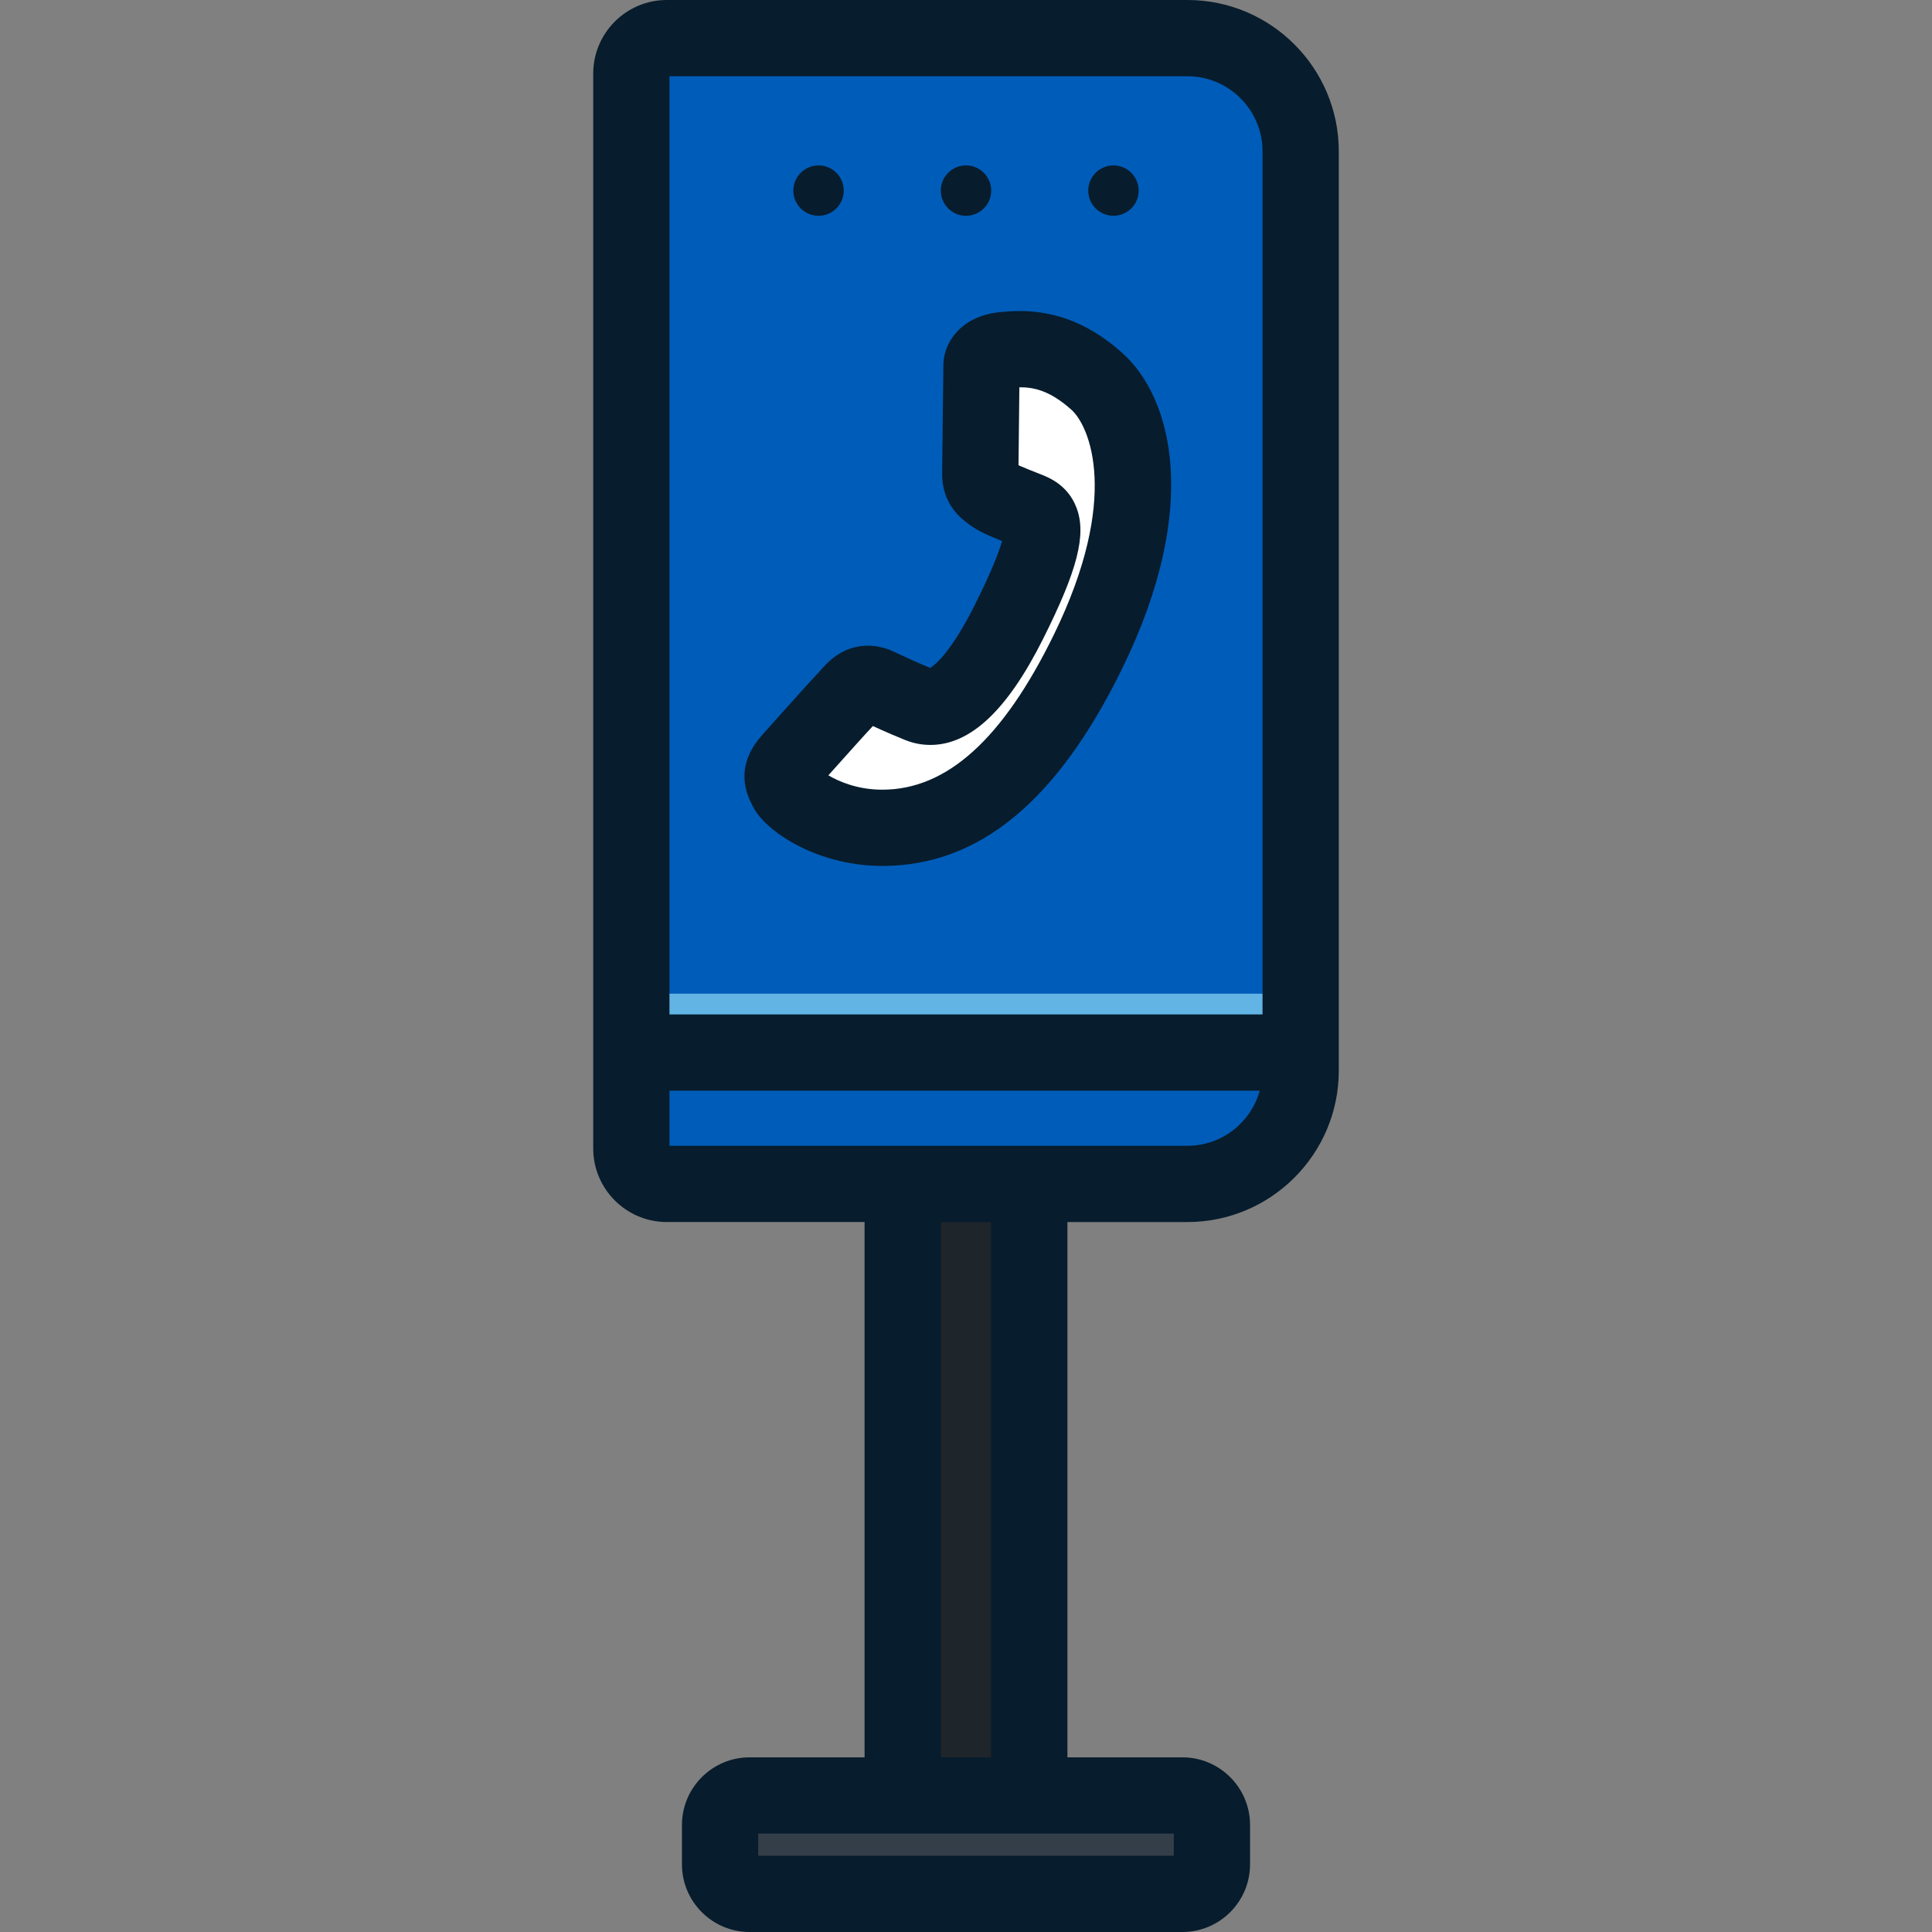
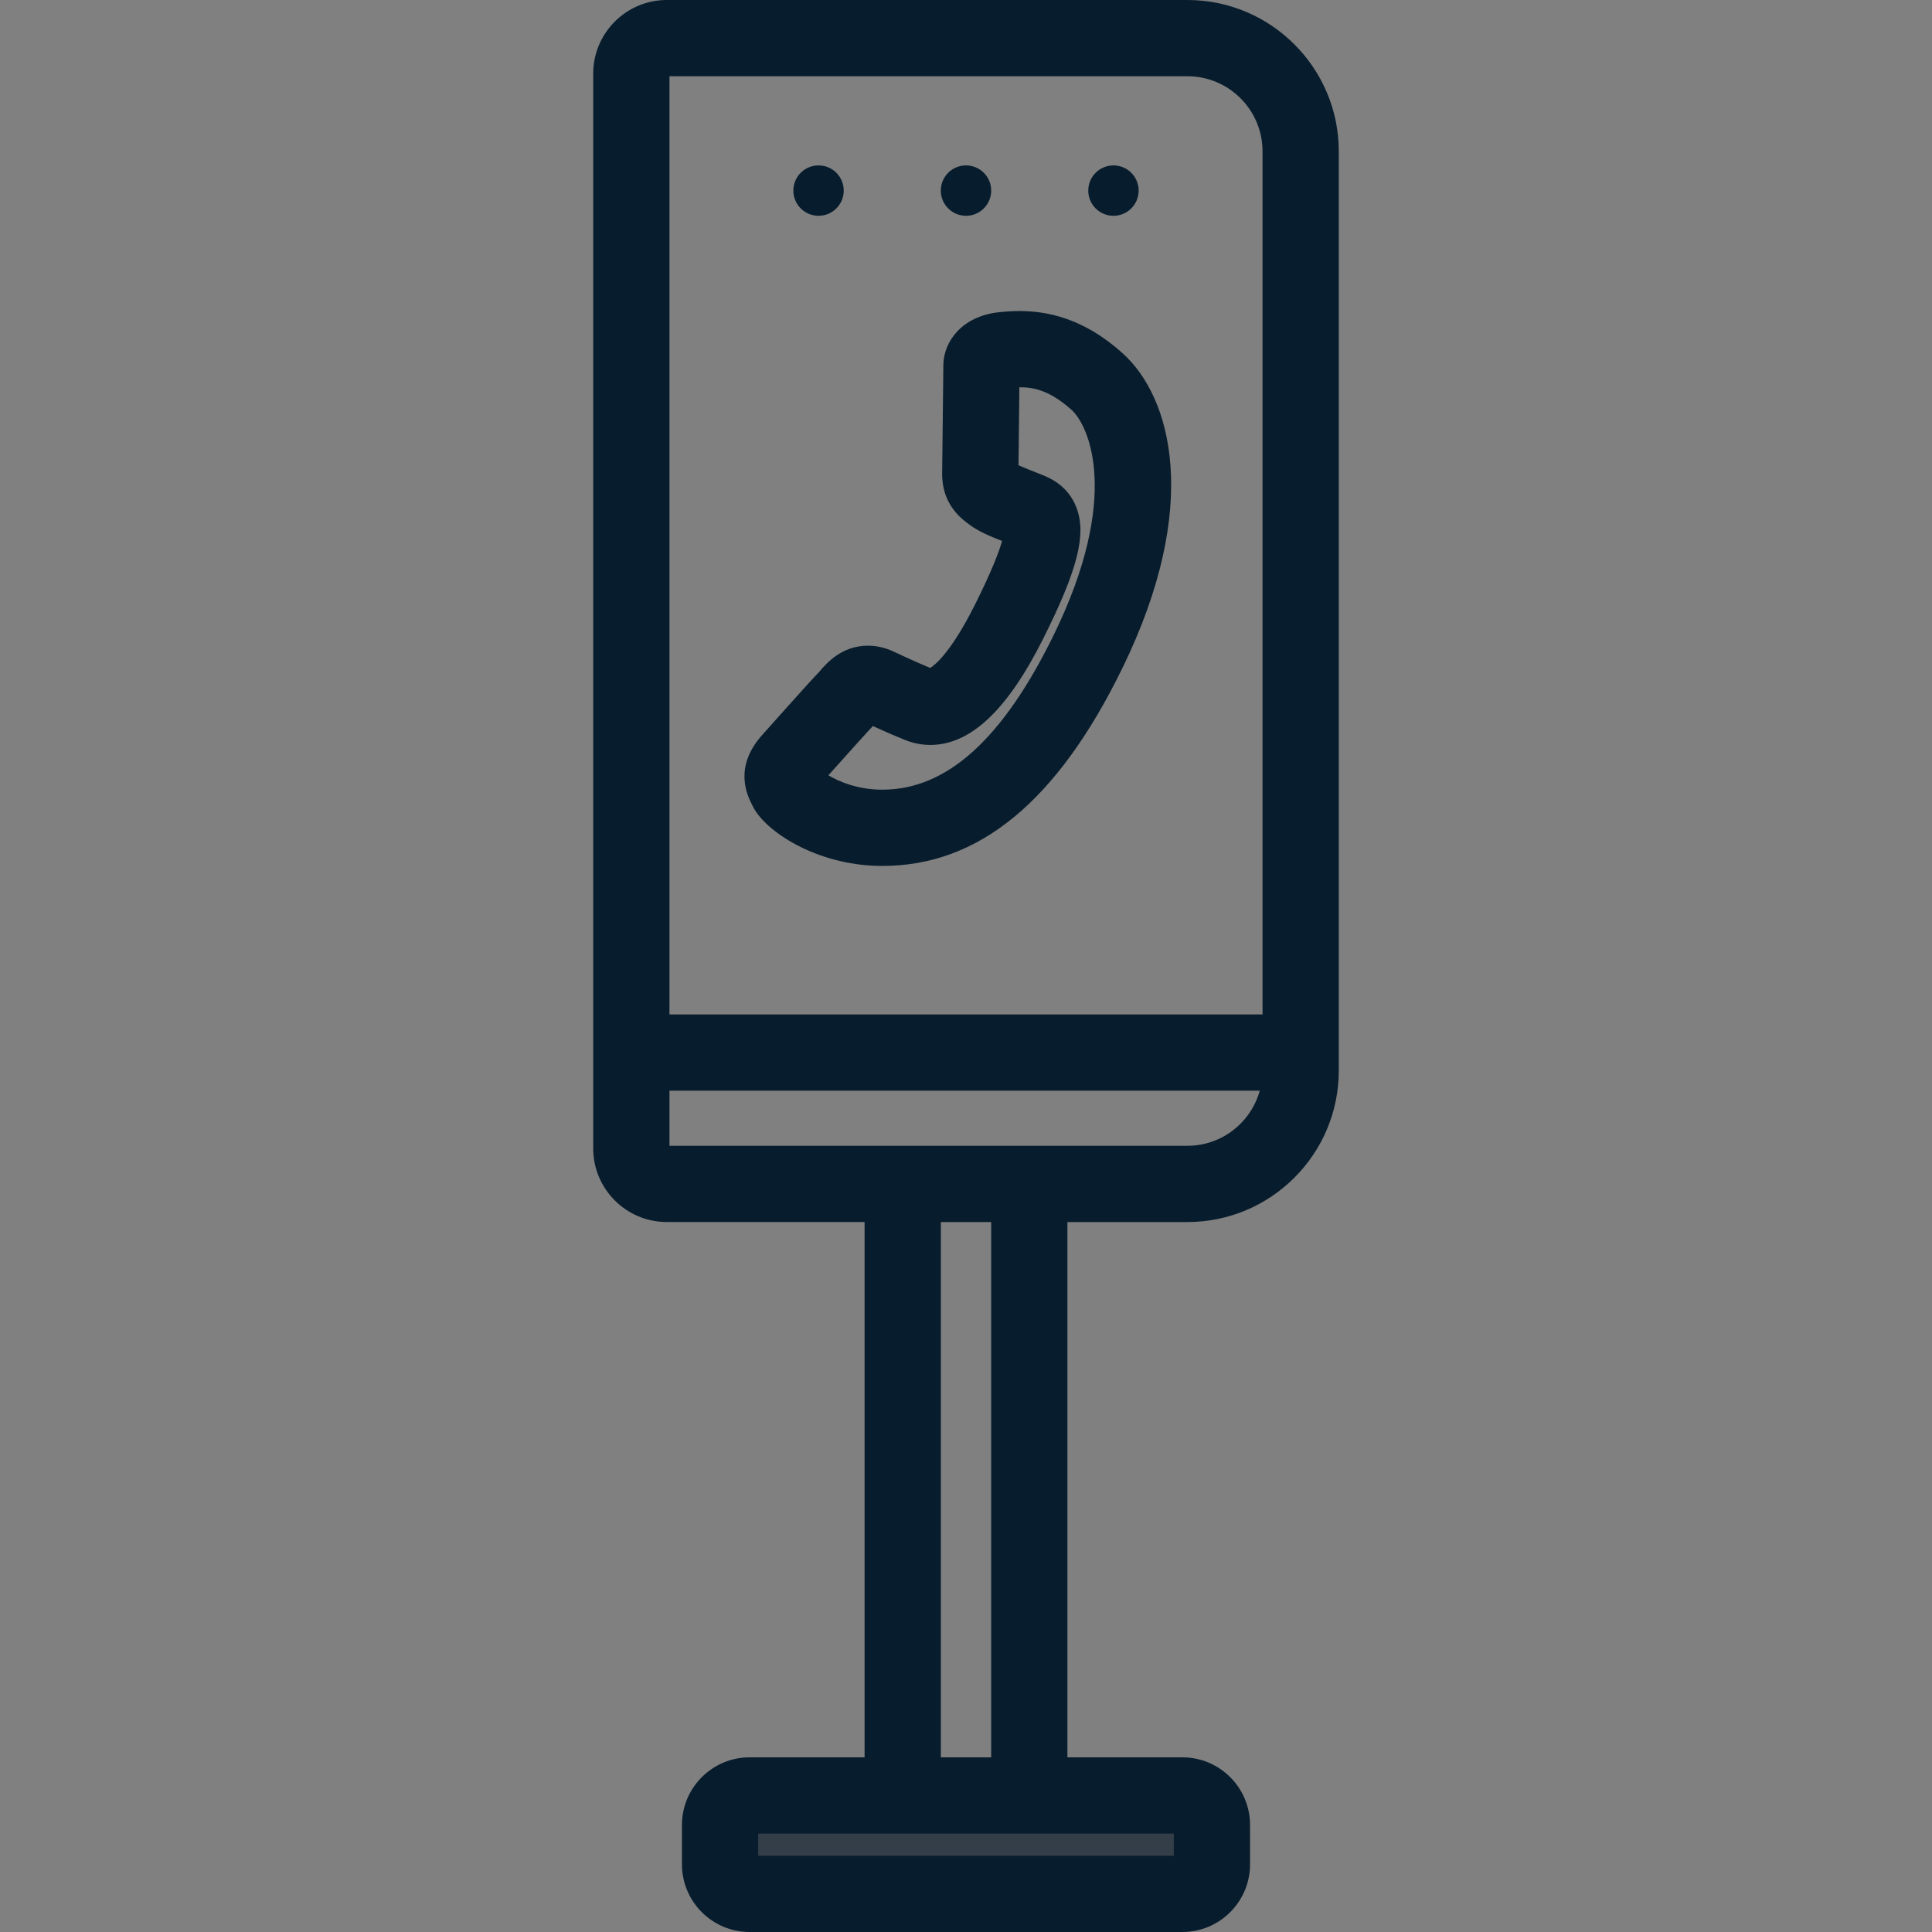
<svg xmlns="http://www.w3.org/2000/svg" version="1.1" id="Layer_1" viewBox="0 0 380.086 380.086" xml:space="preserve">
  <rect x="0" y="0" width="380.086" height="380.086" fill="#808080" stroke="none" />
  <g>
    <g>
-       <rect x="177.592" y="222.083" style="fill:#1E252B;" width="24.905" height="136.95" />
-       <path style="fill:#005CB9;" d="M131.184,7.5h102.424c12.25,0,22.273,10.023,22.273,22.274v180.865    c0,12.25-10.023,22.273-22.273,22.273H131.184c-3.854,0-6.979-3.125-6.979-6.979V14.479C124.205,10.625,127.329,7.5,131.184,7.5z" />
      <path style="fill:#333E48;" d="M141.662,366.777c0,3.195,2.614,5.809,5.809,5.809h85.145c3.195,0,5.809-2.614,5.809-5.809v-7.745    c0-3.193-2.614-5.807-5.809-5.807h-85.145c-3.195,0-5.809,2.614-5.809,5.807V366.777z" />
-       <path style="fill:#FFFFFF;" d="M197.307,68.886c5.313-0.577,11.363-0.229,18.485,6.144c7.123,6.373,12.104,24.799-1.707,53.087    c-13.545,27.747-28.065,34.928-40.983,34.734c-10.498-0.158-17.436-5.875-18.229-7.469c-0.794-1.593-1.832-2.982,0.641-5.759    c2.471-2.778,9.582-10.739,10.904-12.086c1.322-1.347,2.864-4.142,6.288-2.52c3.424,1.623,6.376,2.895,8.005,3.542    c1.628,0.647,7.97,3.346,17.774-16.193c9.805-19.542,6.551-20.881,3.518-22.074c-3.032-1.192-5.521-2.148-6.698-3.021    c-1.178-0.872-2.503-1.664-2.455-4.126c0.049-2.464,0.226-20.333,0.24-21.304C193.105,70.872,194.205,69.222,197.307,68.886z" />
-       <rect x="124.205" y="195.492" style="fill:#61B4E4;" width="131.676" height="11.583" />
    </g>
    <path style="fill:#071C2C;" d="M220.793,69.44c-6.203-5.551-12.809-8.249-20.193-8.249c0,0,0,0-0.001,0   c-1.284,0-2.625,0.078-4.101,0.238c-7.399,0.802-10.841,5.901-10.907,10.304c-0.004,0.288-0.023,2.045-0.048,4.447   c-0.059,5.652-0.158,15.113-0.192,16.819c-0.122,6.203,3.815,9.077,5.297,10.159l0.19,0.139c1.601,1.187,3.634,2.077,6.306,3.142   c-0.585,2.041-1.992,5.844-5.363,12.563c-4.621,9.209-7.738,11.759-8.768,12.399c-1.524-0.623-4.117-1.749-7.097-3.162   c-1.701-0.806-3.439-1.214-5.167-1.214c-5.136,0-8.108,3.44-9.378,4.909c-0.109,0.127-0.212,0.25-0.306,0.35   c-1.758,1.791-11.062,12.25-11.152,12.351c-5.709,6.41-2.836,11.986-1.893,13.819l0.139,0.271   c2.367,4.752,12.312,11.436,24.83,11.625l0.617,0.005c18.979,0,34.425-12.74,47.219-38.948   C236.359,99.587,230.516,78.139,220.793,69.44z M207.345,124.827c-10.028,20.542-21.064,30.528-33.739,30.528l-0.392-0.003   c-4.58-0.069-8.144-1.575-10.246-2.821c3.571-4,7.816-8.722,8.758-9.695c2.655,1.217,4.878,2.162,6.247,2.707   c0.695,0.277,2.542,1.012,5.041,1.012l0,0c7.889,0,15.143-6.813,22.174-20.825c6.817-13.587,8.602-20.599,6.584-25.87   c-1.705-4.455-5.434-5.921-7.025-6.547l-0.469-0.185c-1.277-0.502-2.913-1.145-3.904-1.597c0.044-3.407,0.117-10.31,0.167-15.194   c0-0.049,0.001-0.098,0.001-0.146c2.638-0.014,5.856,0.498,10.248,4.427C214.302,83.76,220.527,97.825,207.345,124.827z    M161.033,42.453c2.737,0,4.957-2.219,4.957-4.956c0-2.738-2.22-4.957-4.957-4.957s-4.957,2.219-4.957,4.957   C156.076,40.233,158.296,42.453,161.033,42.453z M233.607,0H131.184c-7.984,0-14.479,6.496-14.479,14.479v211.454   c0,7.984,6.495,14.479,14.479,14.479h38.908v105.313h-22.621c-7.338,0-13.309,5.97-13.309,13.307v7.745   c0,7.339,5.97,13.309,13.309,13.309h85.145c7.338,0,13.309-5.97,13.309-13.309v-7.745c0-7.337-5.97-13.307-13.309-13.307h-22.619   V240.413h23.611c16.417,0,29.773-13.356,29.773-29.773V29.774C263.381,13.357,250.024,0,233.607,0z M230.924,360.725v4.361h-81.762   v-4.361H230.924z M185.092,345.725V240.413h9.905v105.313h-9.905V345.725z M233.607,225.413H131.705v-10.838h116.127   C246.104,220.813,240.389,225.413,233.607,225.413z M248.381,199.575H131.705V15h101.903c8.146,0,14.773,6.628,14.773,14.774   V199.575z M190.043,42.453c2.737,0,4.957-2.219,4.957-4.956c0-2.738-2.219-4.957-4.957-4.957s-4.957,2.219-4.957,4.957   C185.086,40.233,187.306,42.453,190.043,42.453z M219.053,42.453c2.737,0,4.957-2.219,4.957-4.956c0-2.738-2.22-4.957-4.957-4.957   s-4.957,2.219-4.957,4.957C214.096,40.233,216.316,42.453,219.053,42.453z" />
  </g>
</svg>